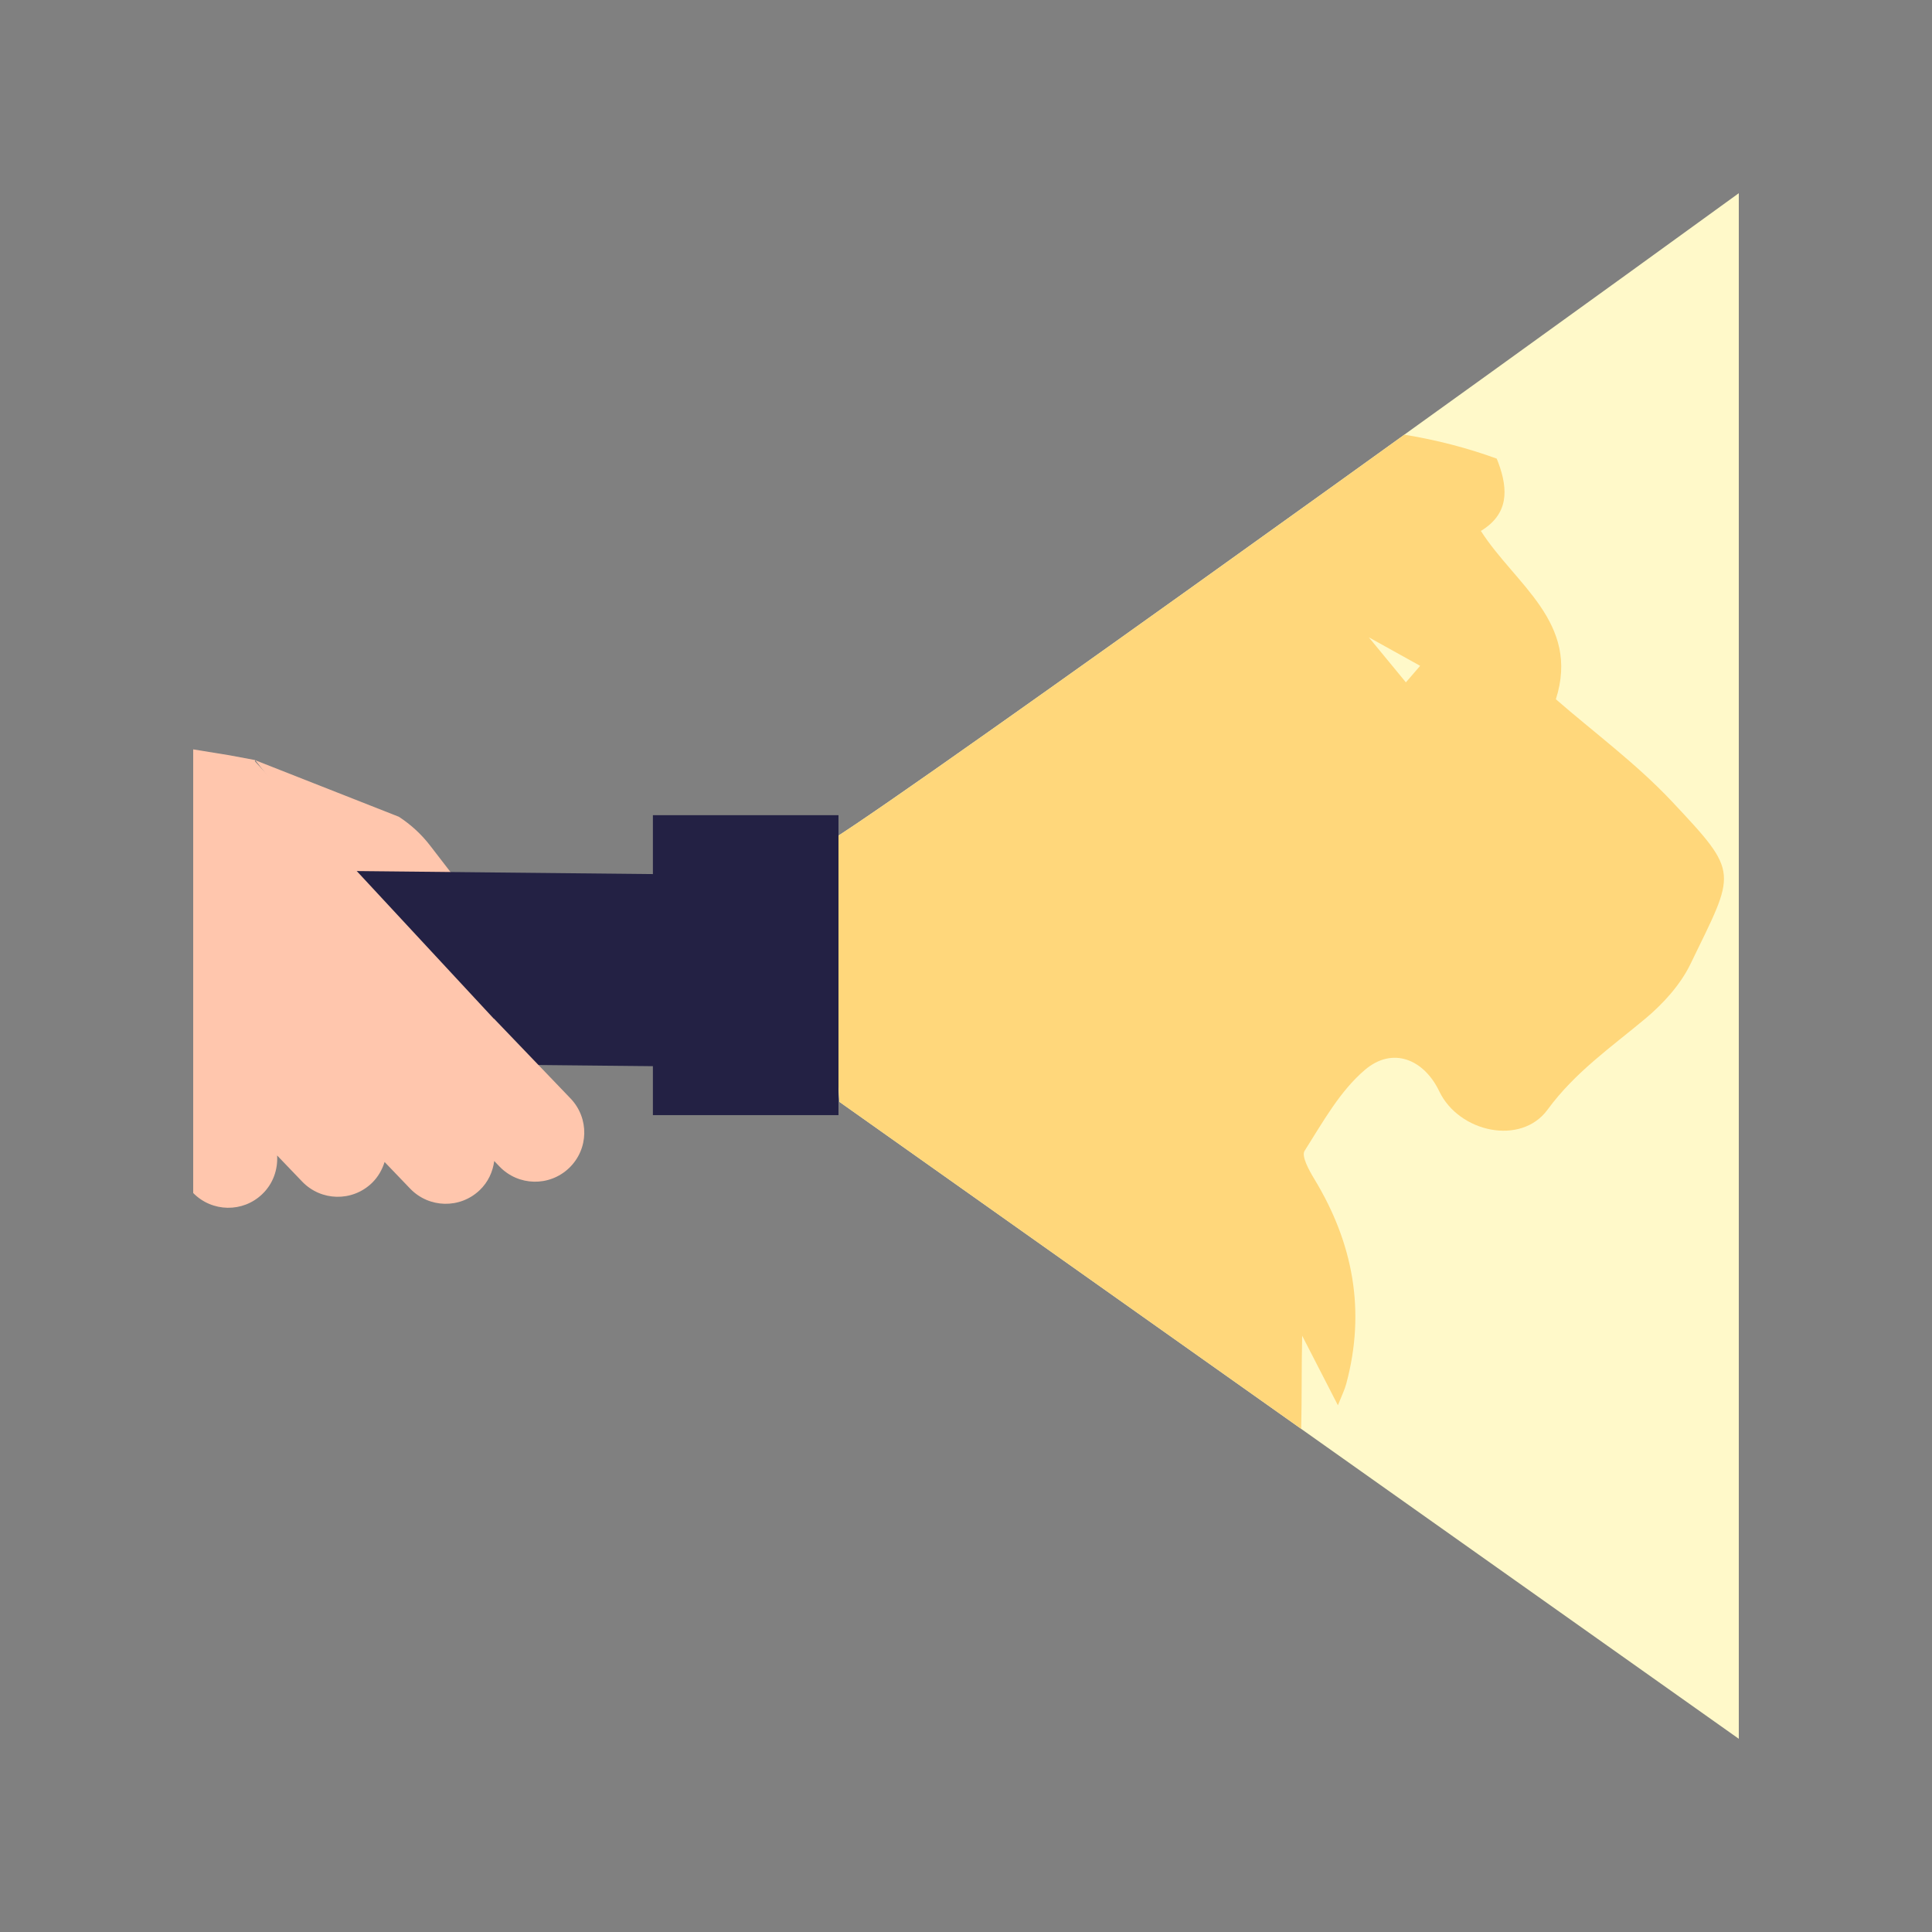
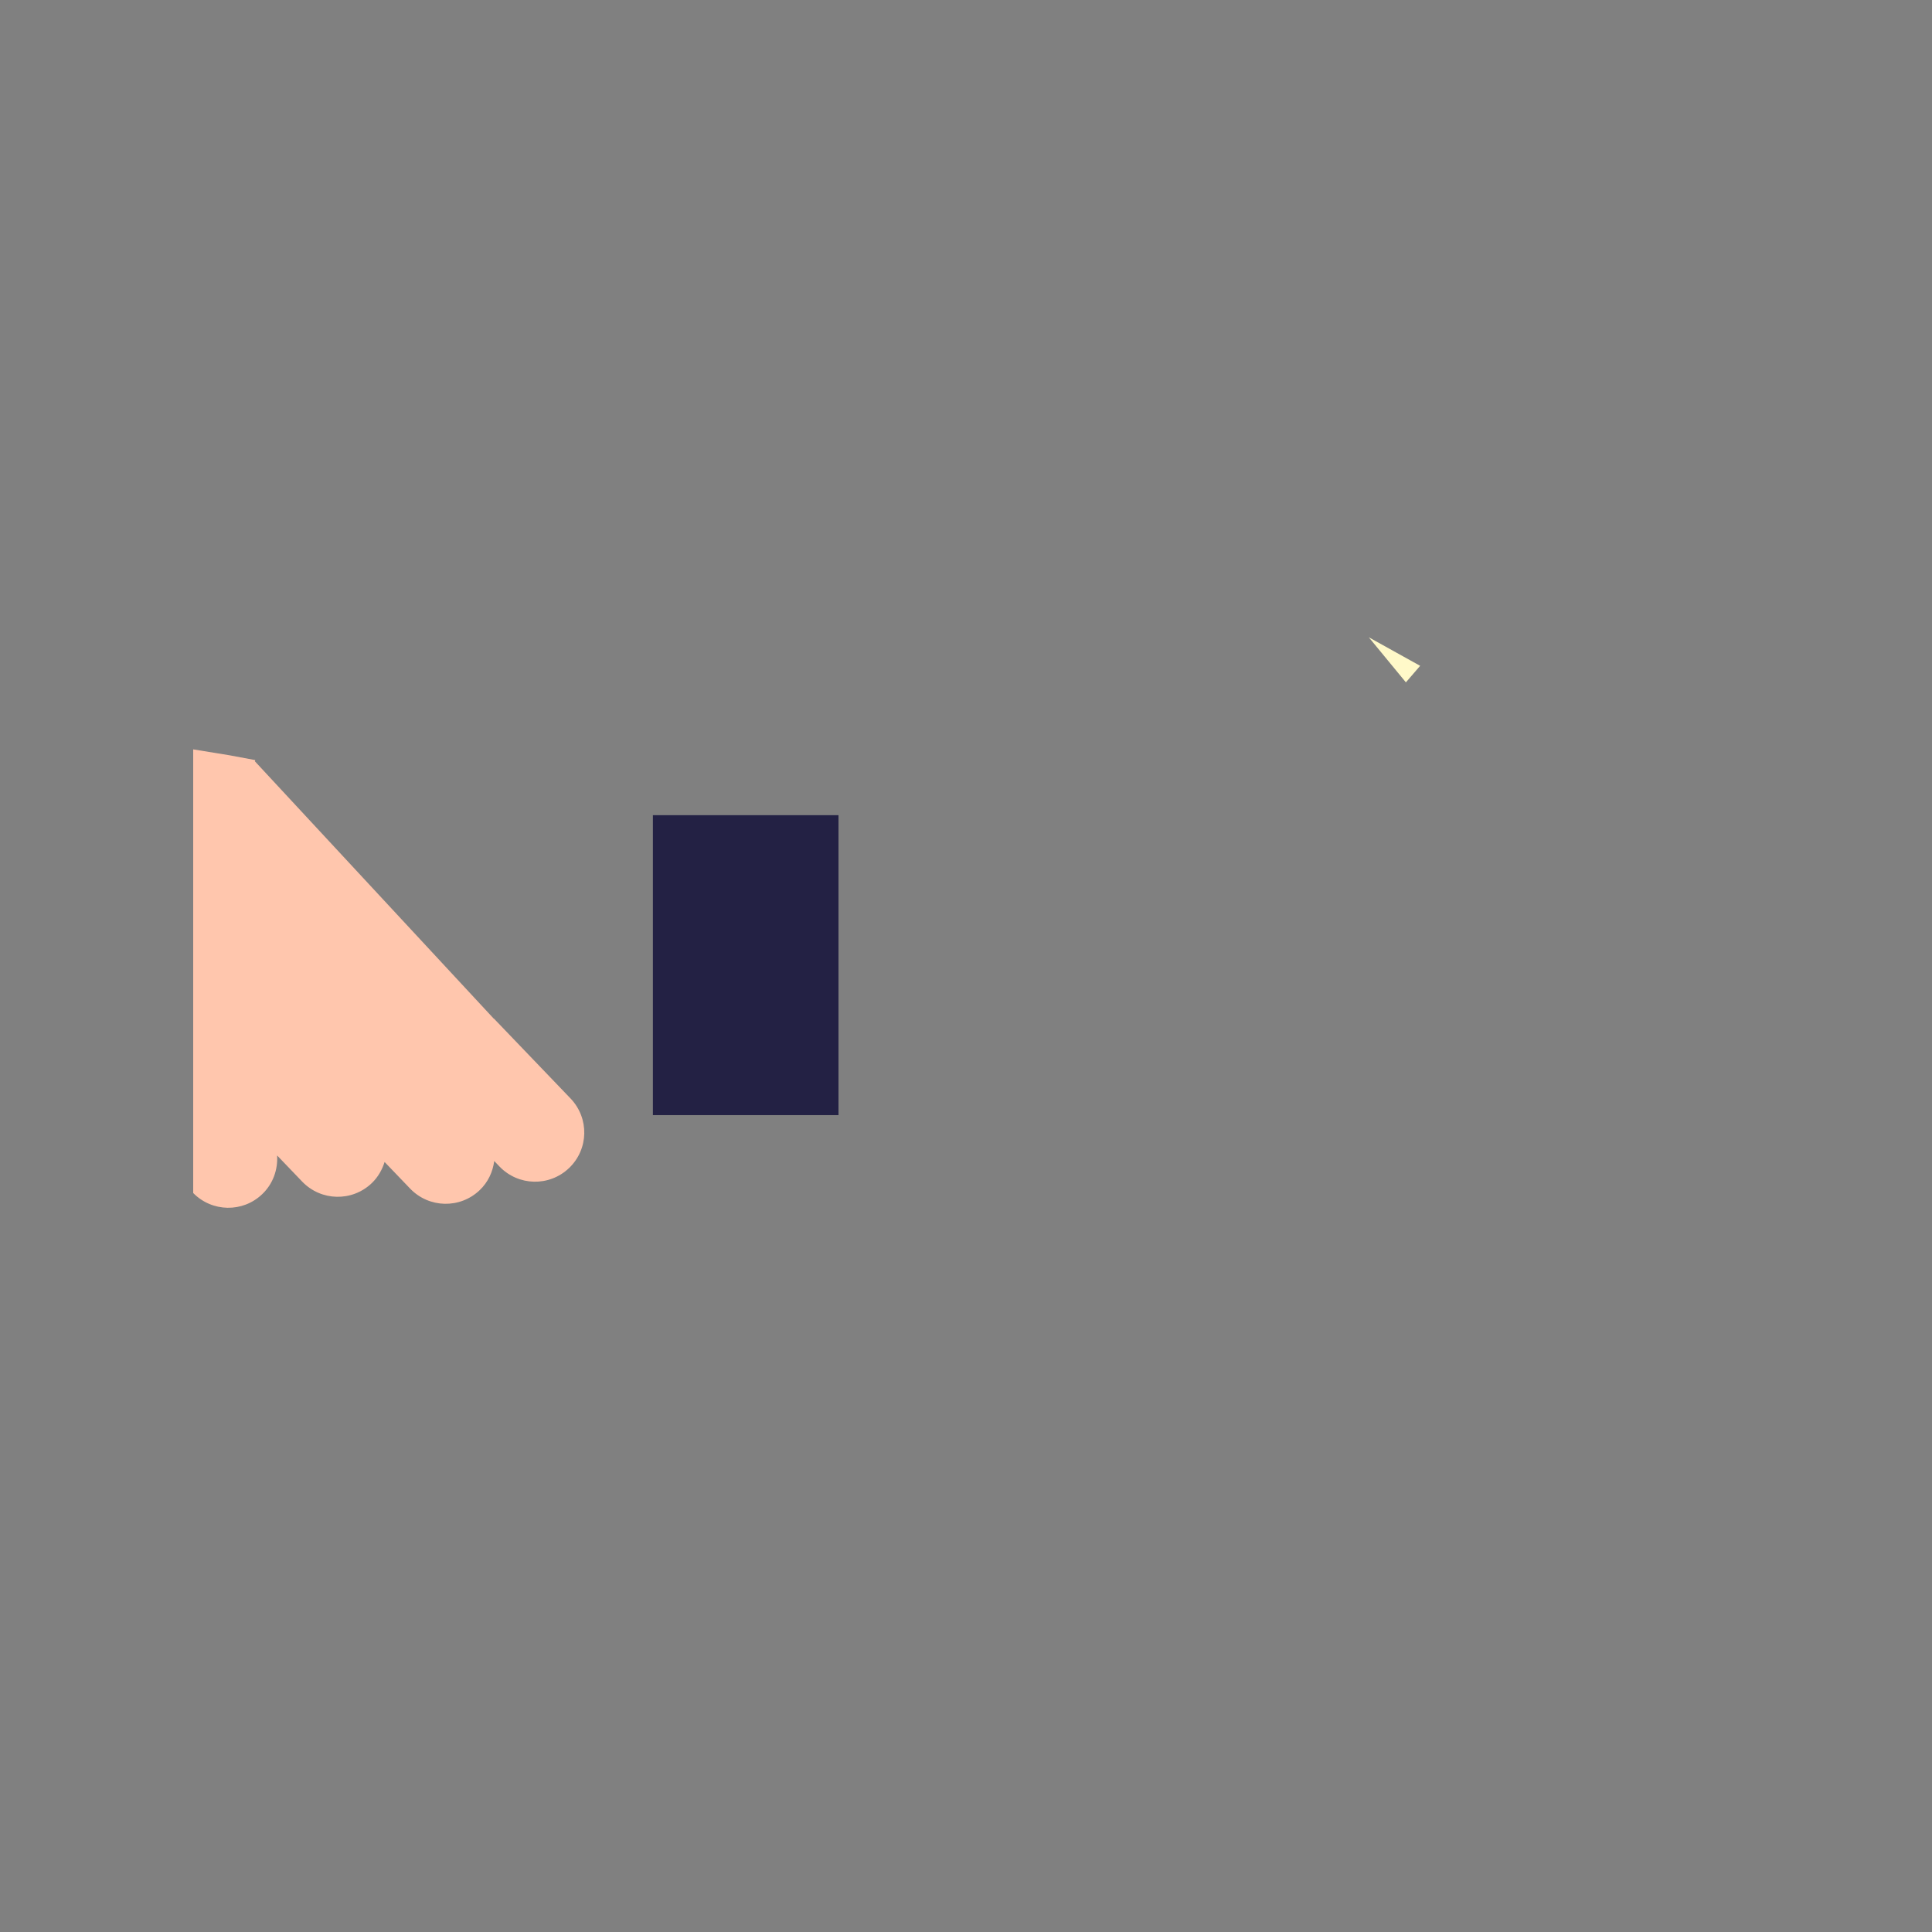
<svg xmlns="http://www.w3.org/2000/svg" id="Layer_1" viewBox="0 0 160 160">
  <rect x="0" y="0" width="160" height="160" fill="#808080" stroke="none" />
  <defs>
    <style>
      .cls-1 {
        fill: none;
      }

      .cls-2 {
        fill: #232144;
      }

      .cls-3 {
        fill: #ffc6ad;
      }

      .cls-4 {
        fill: #fff9c9;
      }

      .cls-5 {
        fill: #ffd77b;
      }
    </style>
  </defs>
-   <path class="cls-4" d="M69.5,91.24l74.5,52.76h0V16h0c-21.33,15.48-74.9,54.05-75.87,53.96l1.38,21.27Z" />
-   <path class="cls-5" d="M69.5,91.24l38.26,27.09c.06-2.58.02-5.15.08-7.71l2.96,5.76c.35-.88.57-1.32.69-1.78,1.63-6.05.57-11.67-2.65-16.97-.43-.71-1.08-1.89-.8-2.32,1.5-2.36,2.92-4.95,5.01-6.72,2.28-1.93,4.87-.88,6.15,1.8,1.63,3.39,6.76,4.51,8.96,1.51,2.28-3.11,5.26-5.17,8.1-7.54,1.48-1.24,2.9-2.8,3.73-4.51,3.76-7.77,4.14-7.44-1.56-13.51-2.91-3.09-6.38-5.65-9.58-8.43,2.03-6.36-3.38-9.51-6.21-13.94,2.31-1.4,2.26-3.42,1.46-5.61-.05-.13-.1-.25-.15-.38-2.45-.89-5-1.55-7.64-1.98-22.6,16.26-47.52,34.02-48.17,33.96l1.38,21.27Z" />
  <g>
    <g>
-       <path class="cls-3" d="M33.03,67.64c1,.65,1.88,1.46,2.6,2.4l8.77,11.38-7.87,1.18-15.39-19.64" />
-       <polygon class="cls-2" points="66.96 88.43 23.87 87.99 24.76 72.09 67.86 72.53 66.96 88.43" />
-     </g>
+       </g>
    <polygon class="cls-4" points="113.36 52.78 117.61 55.14 116.43 56.51 113.36 52.78 113.36 52.78" />
  </g>
  <rect class="cls-2" x="54.07" y="67.51" width="15.37" height="24.84" />
  <rect class="cls-1" x="16" y="16" width="128" height="128" />
  <path class="cls-3" d="M40.9,84.37l-19.79-21.32.03-.1-.15-.03h0s0,0,0,0l-1.98-.37-3.01-.49v36.74c1.56,1.59,4.11,1.64,5.72.09.9-.86,1.3-2.04,1.23-3.2l2.08,2.17c1.56,1.62,4.13,1.68,5.76.12.52-.5.86-1.11,1.06-1.75l2.12,2.21c1.56,1.62,4.13,1.68,5.76.12.7-.67,1.08-1.52,1.2-2.41l.44.46c1.56,1.62,4.13,1.68,5.76.12s1.68-4.13.12-5.76l-6.34-6.61Z" />
</svg>